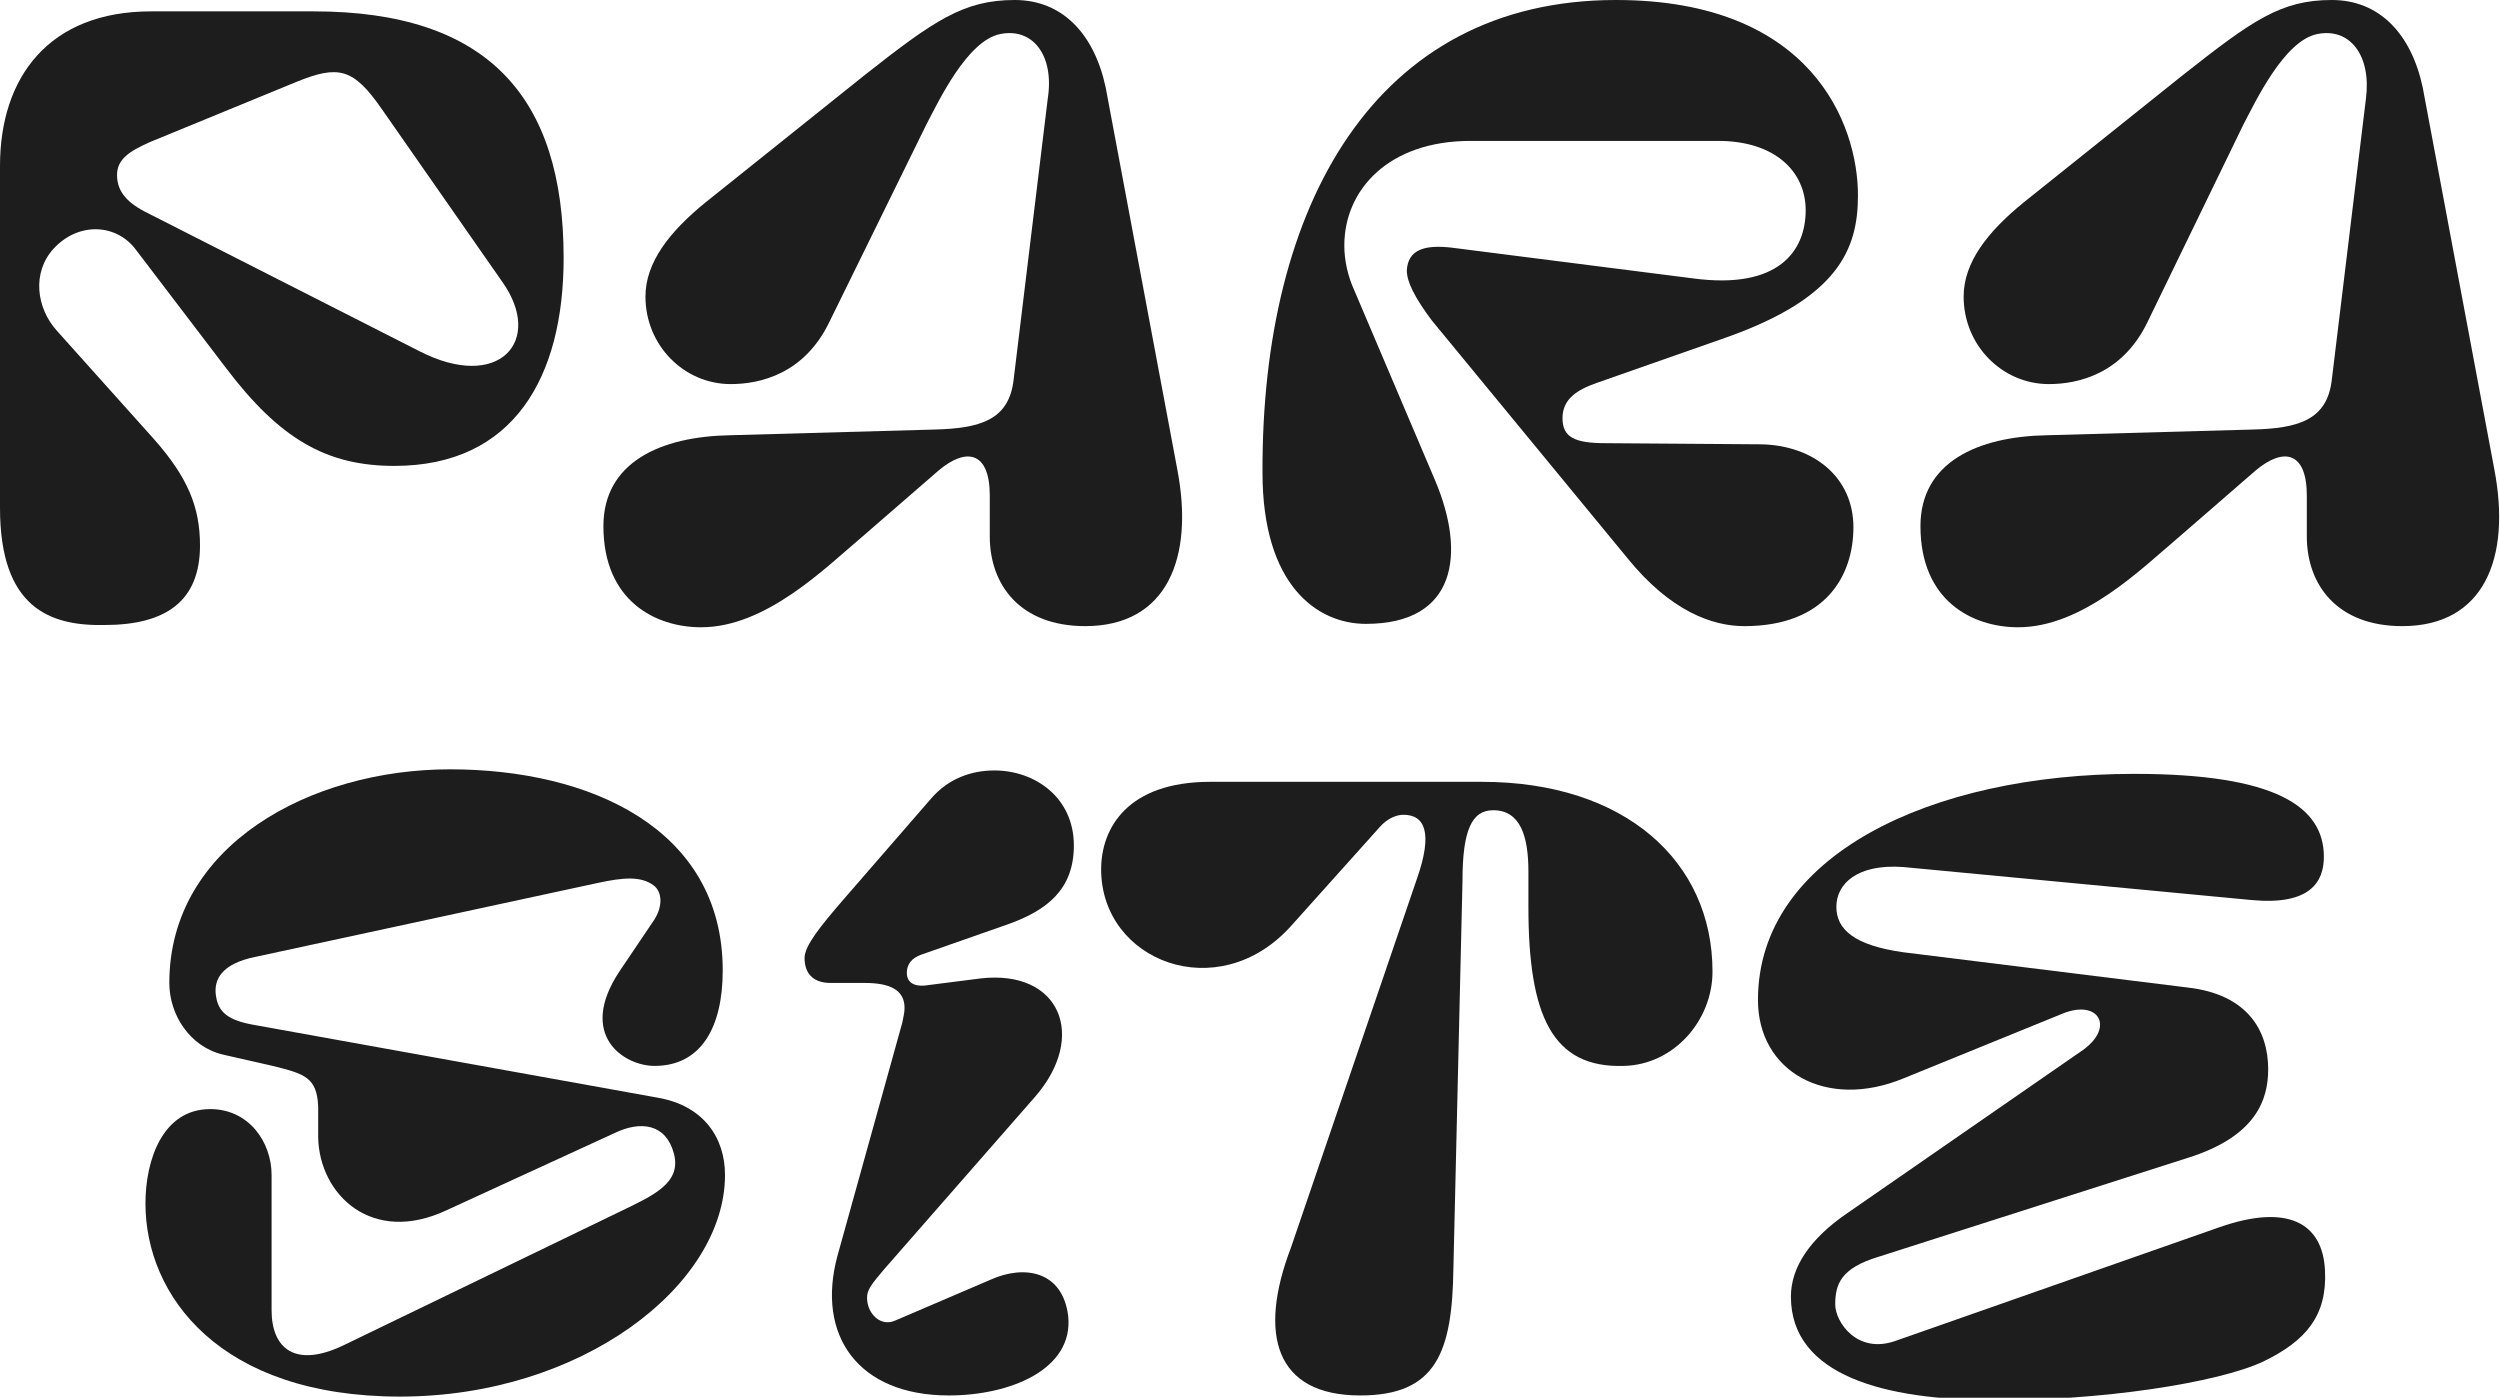
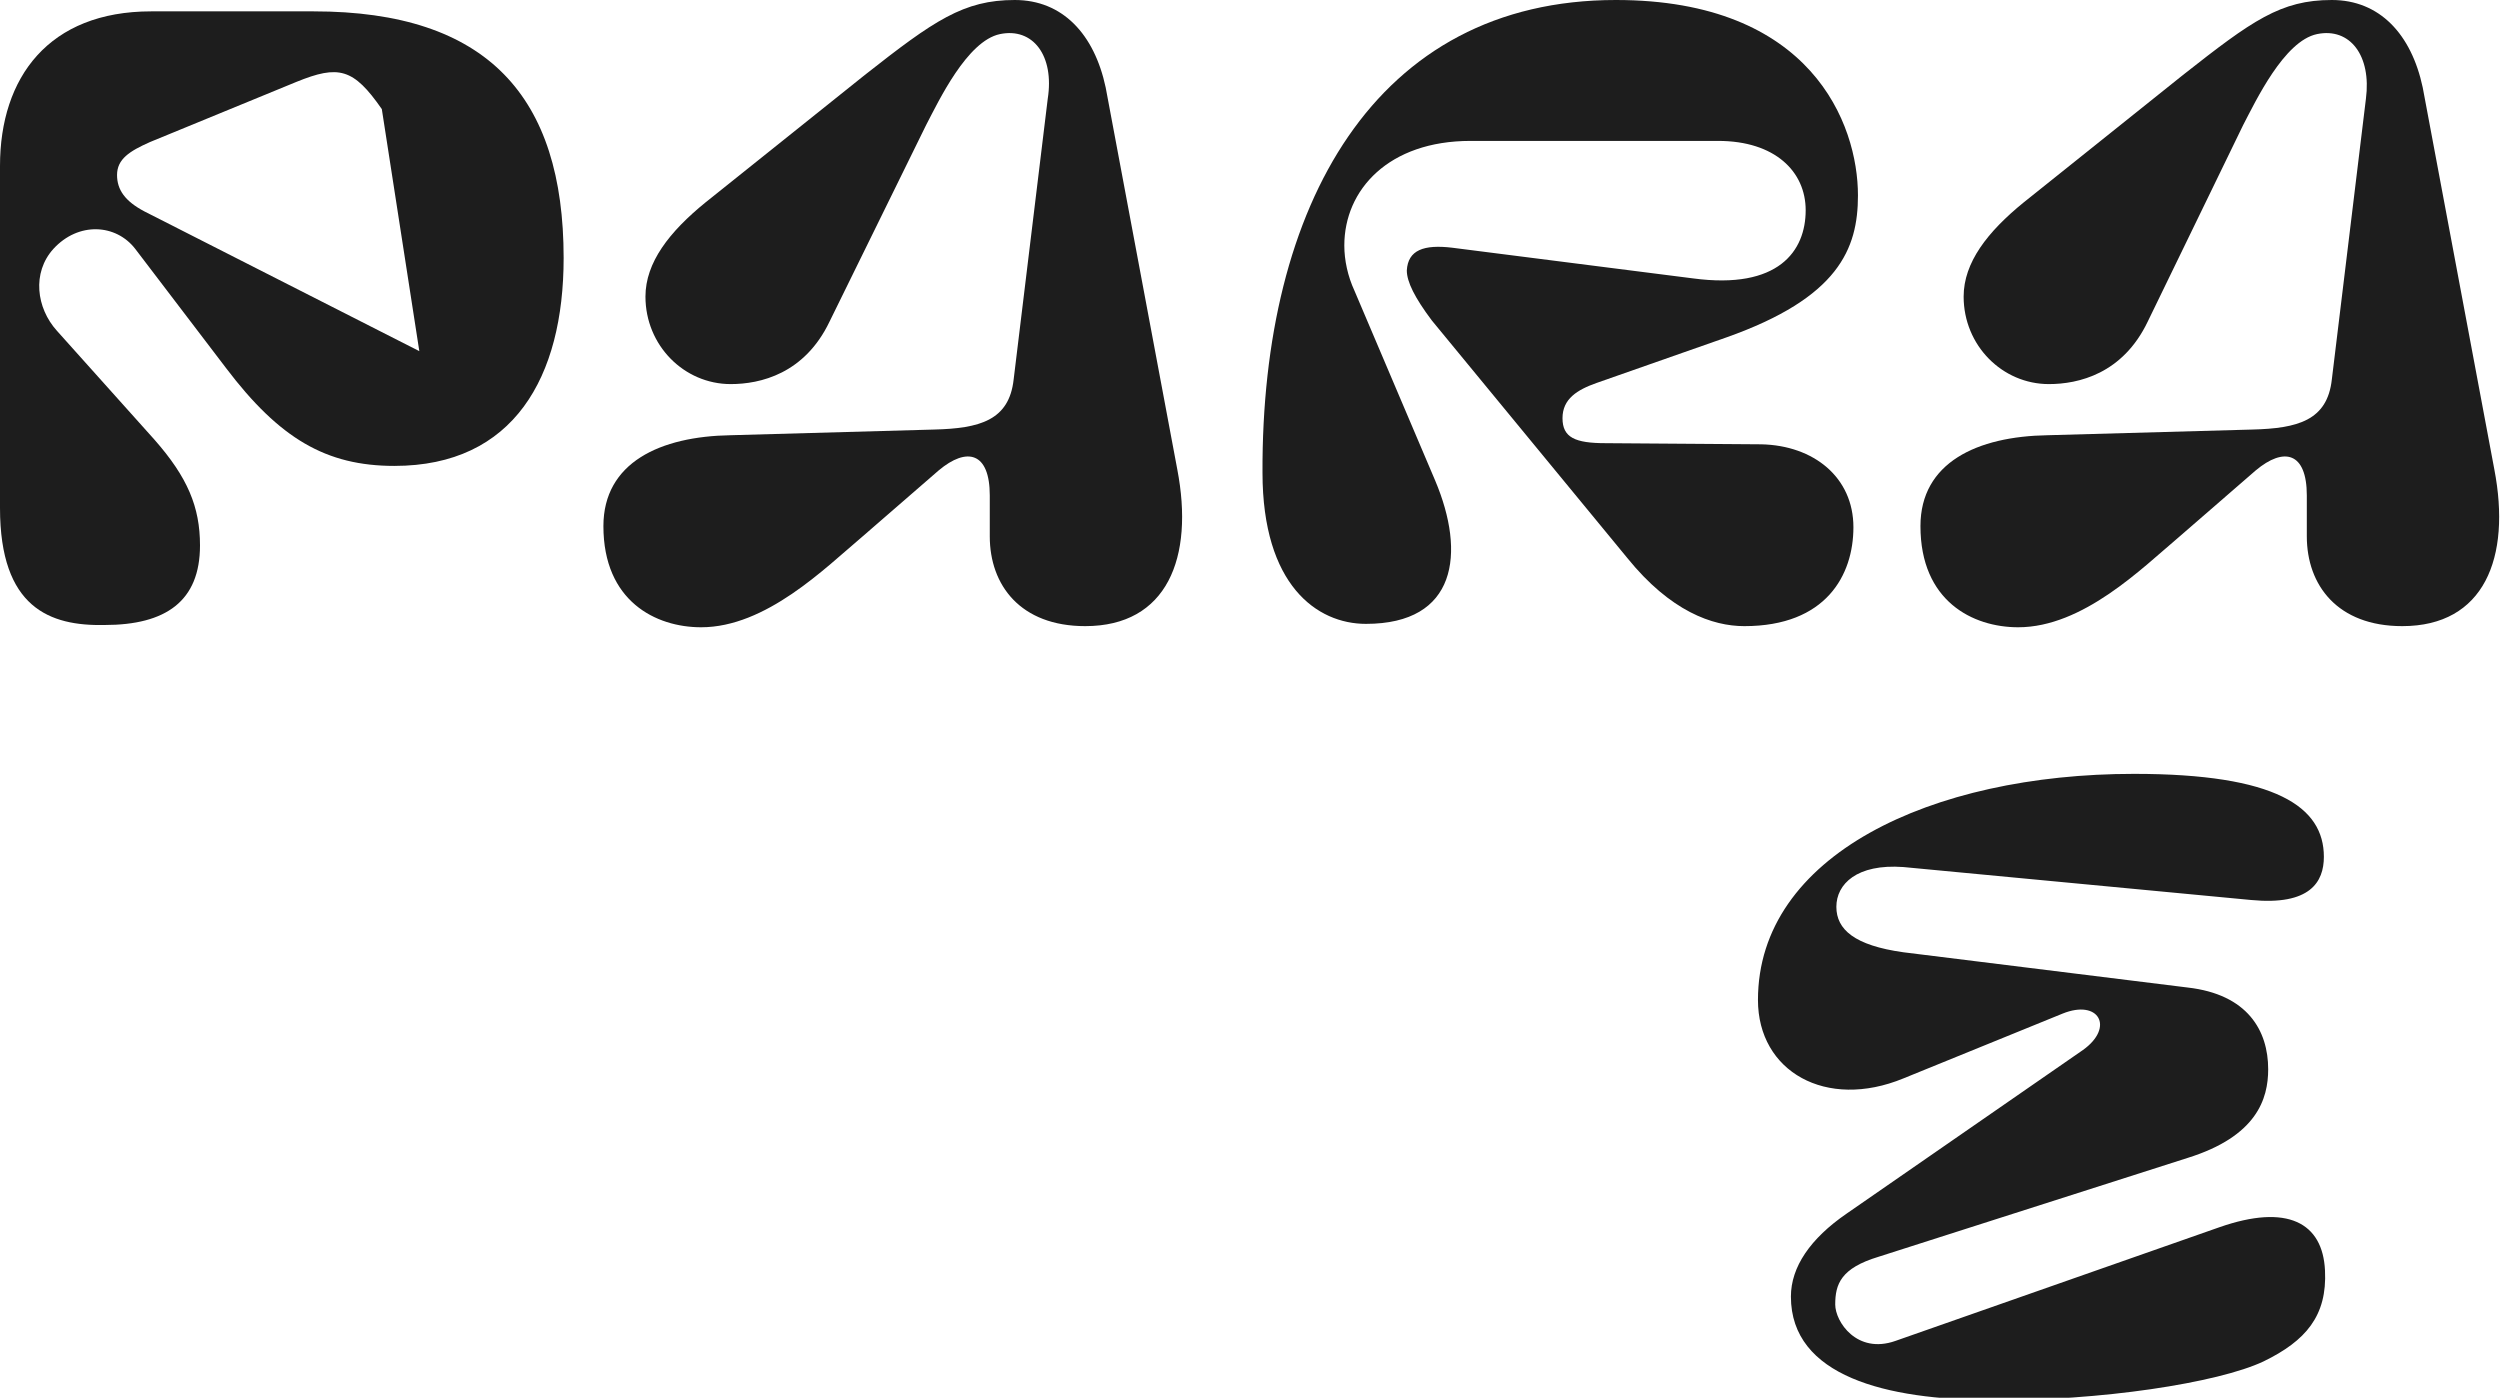
<svg xmlns="http://www.w3.org/2000/svg" version="1.1" id="Livello_1" x="0px" y="0px" viewBox="0 0 220 123" style="enable-background:new 0 0 220 123;" xml:space="preserve">
  <style type="text/css">
	.st0{fill:#1D1D1D;}
</style>
-   <path class="st0" d="M27.6,1c15.3,0,22,7.5,22,21.7c0,10.5-4.4,18.3-14.9,18.3c-6,0-10.1-2.4-14.8-8.6l-8-10.5c-1.7-2.2-5-2.4-7.2,0  c-1.9,2.1-1.5,5.2,0.3,7.2l8.6,9.6c2.9,3.3,4,5.9,4,9.3c0,4.9-3,7-8.4,7C4.4,55.1,0,53.5,0,44.7V14.6C0,6.8,4.3,1,13.3,1H27.6z   M12.7,18.6l24.2,12.3c7,3.6,11-0.9,7.3-6.1L33.6,9.6c-2.5-3.6-3.8-3.9-7.5-2.4l-12.9,5.3c-1.8,0.8-2.9,1.5-2.9,2.9  C10.3,16.7,11,17.7,12.7,18.6L12.7,18.6z" />
+   <path class="st0" d="M27.6,1c15.3,0,22,7.5,22,21.7c0,10.5-4.4,18.3-14.9,18.3c-6,0-10.1-2.4-14.8-8.6l-8-10.5c-1.7-2.2-5-2.4-7.2,0  c-1.9,2.1-1.5,5.2,0.3,7.2l8.6,9.6c2.9,3.3,4,5.9,4,9.3c0,4.9-3,7-8.4,7C4.4,55.1,0,53.5,0,44.7V14.6C0,6.8,4.3,1,13.3,1H27.6z   M12.7,18.6l24.2,12.3L33.6,9.6c-2.5-3.6-3.8-3.9-7.5-2.4l-12.9,5.3c-1.8,0.8-2.9,1.5-2.9,2.9  C10.3,16.7,11,17.7,12.7,18.6L12.7,18.6z" />
  <path class="st0" d="M82.2,37.8c4-0.1,6.6-0.8,7-4.4l3-24.7C92.8,4.9,90.9,2.4,88,3c-2.9,0.6-5.4,5.9-6.5,8L73,28.3  c-2.2,4.6-6.1,5.5-8.7,5.5c-4.1,0-7.5-3.4-7.5-7.7c0-3,2.1-5.7,5.3-8.3l14-11.2C82.2,1.8,84.8,0,89.3,0c4.2,0,7,3,8,7.7l6.3,33.6  c1.5,7.8-0.9,13.8-8.1,13.8c-5.7,0-8.4-3.6-8.4-7.9v-3.6c0-3.8-2-4.3-4.5-2.2l-6.8,5.9c-3.2,2.7-8.4,7.9-14.1,7.9  c-4,0-8.6-2.3-8.6-8.9c0-5.6,5-7.9,11.2-8L82.2,37.8L82.2,37.8z" />
  <path class="st0" d="M153.5,55.1c-2.8,0-6.5-1.3-10.3-6l-17.2-20.9c-1.5-2-2.2-3.4-2.2-4.4c0.1-1.8,1.5-2.3,4-2l21.2,2.7  c7.5,1,9.9-2.4,9.9-6c0-3.4-2.7-6.1-7.7-6.1h-21.8c-7.2,0-11.1,4.3-11.1,9.2c0,1.3,0.3,2.7,0.9,4l7.1,16.7  c2.7,6.4,1.9,12.6-6.1,12.6c-4.3,0-9.1-3.4-9.1-13.3C111,18.1,121,0,142.2,0c17.2,0,21.3,10.9,21.3,17.2c0,4.7-1.7,9-11.6,12.5  l-11.4,4c-1.7,0.6-3,1.4-3,3.1s1.1,2.2,3.8,2.2l13.7,0.1c4.6,0.1,8.1,2.9,8.1,7.3C163.1,50.6,160.7,55.1,153.5,55.1L153.5,55.1z" />
  <path class="st0" d="M198.2,37.8c4-0.1,6.6-0.8,7-4.4l3-24.7c0.5-3.8-1.4-6.3-4.3-5.7c-2.9,0.6-5.4,5.9-6.5,8L189,28.3  c-2.2,4.6-6.1,5.5-8.7,5.5c-4.1,0-7.5-3.4-7.5-7.7c0-3,2.1-5.7,5.3-8.3l14-11.2c6.1-4.8,8.6-6.6,13.1-6.6c4.2,0,7,3,8,7.7l6.3,33.6  c1.5,7.8-0.9,13.8-8.1,13.8c-5.7,0-8.4-3.6-8.4-7.9v-3.6c0-3.8-2-4.3-4.5-2.2l-6.8,5.9c-3.2,2.7-8.4,7.9-14.1,7.9  c-4,0-8.6-2.3-8.6-8.9c0-5.6,5-7.9,11.2-8L198.2,37.8L198.2,37.8z" />
-   <path class="st0" d="M12.8,105.9c0-3.8,1.5-8.3,5.7-8.3c3.4,0,5.4,2.9,5.4,5.8v11.9c0,3.4,2.1,5.1,6.3,3.1l24.4-11.8  c2.9-1.4,5.4-2.5,4.7-5.1c-0.7-2.6-2.9-2.9-5.2-1.8l-14.8,6.8c-6.6,3.1-11.2-1.4-11.3-6.4L28,97.4c-0.1-2.6-1.2-2.9-4-3.6l-4.4-1  c-2.9-0.7-4.7-3.5-4.7-6.3c0-12.1,12.4-18.8,24.7-18.8c12.3,0,24,5.2,24,17.7c0,5-1.9,8.4-6,8.4c-2.7,0-6.8-2.7-3.1-8.3l3.1-4.6  c0.8-1.3,0.6-2.5-0.1-3c-1.1-0.8-2.6-0.7-4.9-0.2l-30.1,6.5c-3,0.6-3.7,2-3.5,3.4c0.2,1.5,1.1,2.2,3.4,2.6l35.5,6.4  c4,0.7,5.9,3.5,5.9,6.8c0,9.7-12.6,19.5-28.6,19.5C19.3,122.9,12.8,114,12.8,105.9L12.8,105.9z" />
-   <path class="st0" d="M74.1,79.3l7.9-9.1c1.5-1.7,3.5-2.4,5.5-2.4c3.6,0,7,2.4,7,6.6c0,3.9-2.4,5.7-5.7,6.9L81.1,84  c-0.9,0.3-1.3,0.9-1.3,1.6c0,1.2,1.2,1.2,1.8,1.1l4.7-0.6c7-0.8,9.4,5.1,4.8,10.4l-13.3,15.2c-1.1,1.3-1.5,1.8-1.5,2.5  c0,1.4,1.2,2.6,2.5,2l8.4-3.6c2.9-1.3,6.3-0.8,6.8,3.2c0.5,4.7-5.1,7-10.5,7c-8,0-11.7-5.3-9.8-12.3L79.4,90  c0.1-0.5,0.2-0.9,0.2-1.3c0-1.6-1.3-2.2-3.5-2.2h-3c-1.7,0-2.3-1-2.3-2.2C70.8,83.2,72.3,81.4,74.1,79.3L74.1,79.3z" />
-   <path class="st0" d="M124.7,77.3c1.4-4,0.7-5.6-1.2-5.6c-0.6,0-1.4,0.3-2.1,1.1l-7.8,8.7c-6.4,7.1-16.7,3.1-16.7-5  c0-3.6,2.3-7.7,9.6-7.7h23.9c12.6,0,20.3,7,20.3,16.7c0,4.3-3.4,8.2-7.8,8.3c-6.3,0.2-8.4-4.4-8.4-14v-3.1c0-3.1-0.7-5.4-3.1-5.4  c-1.9,0-2.7,1.8-2.7,6.2l-0.8,34.1c-0.1,7.4-1.5,11.2-8.2,11.2c-7.5,0-9-5.4-6.1-13L124.7,77.3L124.7,77.3z" />
  <path class="st0" d="M167.5,76.3c-4.1-0.3-5.9,1.5-5.9,3.5s1.6,3.4,5.9,4l25,3.1c5.3,0.6,7.1,3.8,7.1,7.2c0,2.6-1,5.9-7.1,7.8  l-27.2,8.7c-3.3,1-3.8,2.4-3.8,4.2c0,1.5,1.9,4.4,5.3,3.2l28.5-10c6-2.1,9.1-0.4,9.3,3.8c0.2,4-1.7,6.2-5.4,8  c-4,1.9-14.5,3.5-23.9,3.4c-9.3,0-17.7-2.1-17.7-9.1c0-2.6,1.7-5.1,4.9-7.3l20.8-14.4c2.8-2,1.4-4.5-1.8-3.2l-14,5.7  c-6.8,2.8-12.8-0.6-12.8-6.9c0-12.7,15.2-19.9,33.1-19.9c12.5,0,16.7,2.9,16.7,7.3c0,2.2-1.2,4.3-6.4,3.8L167.5,76.3z" />
</svg>